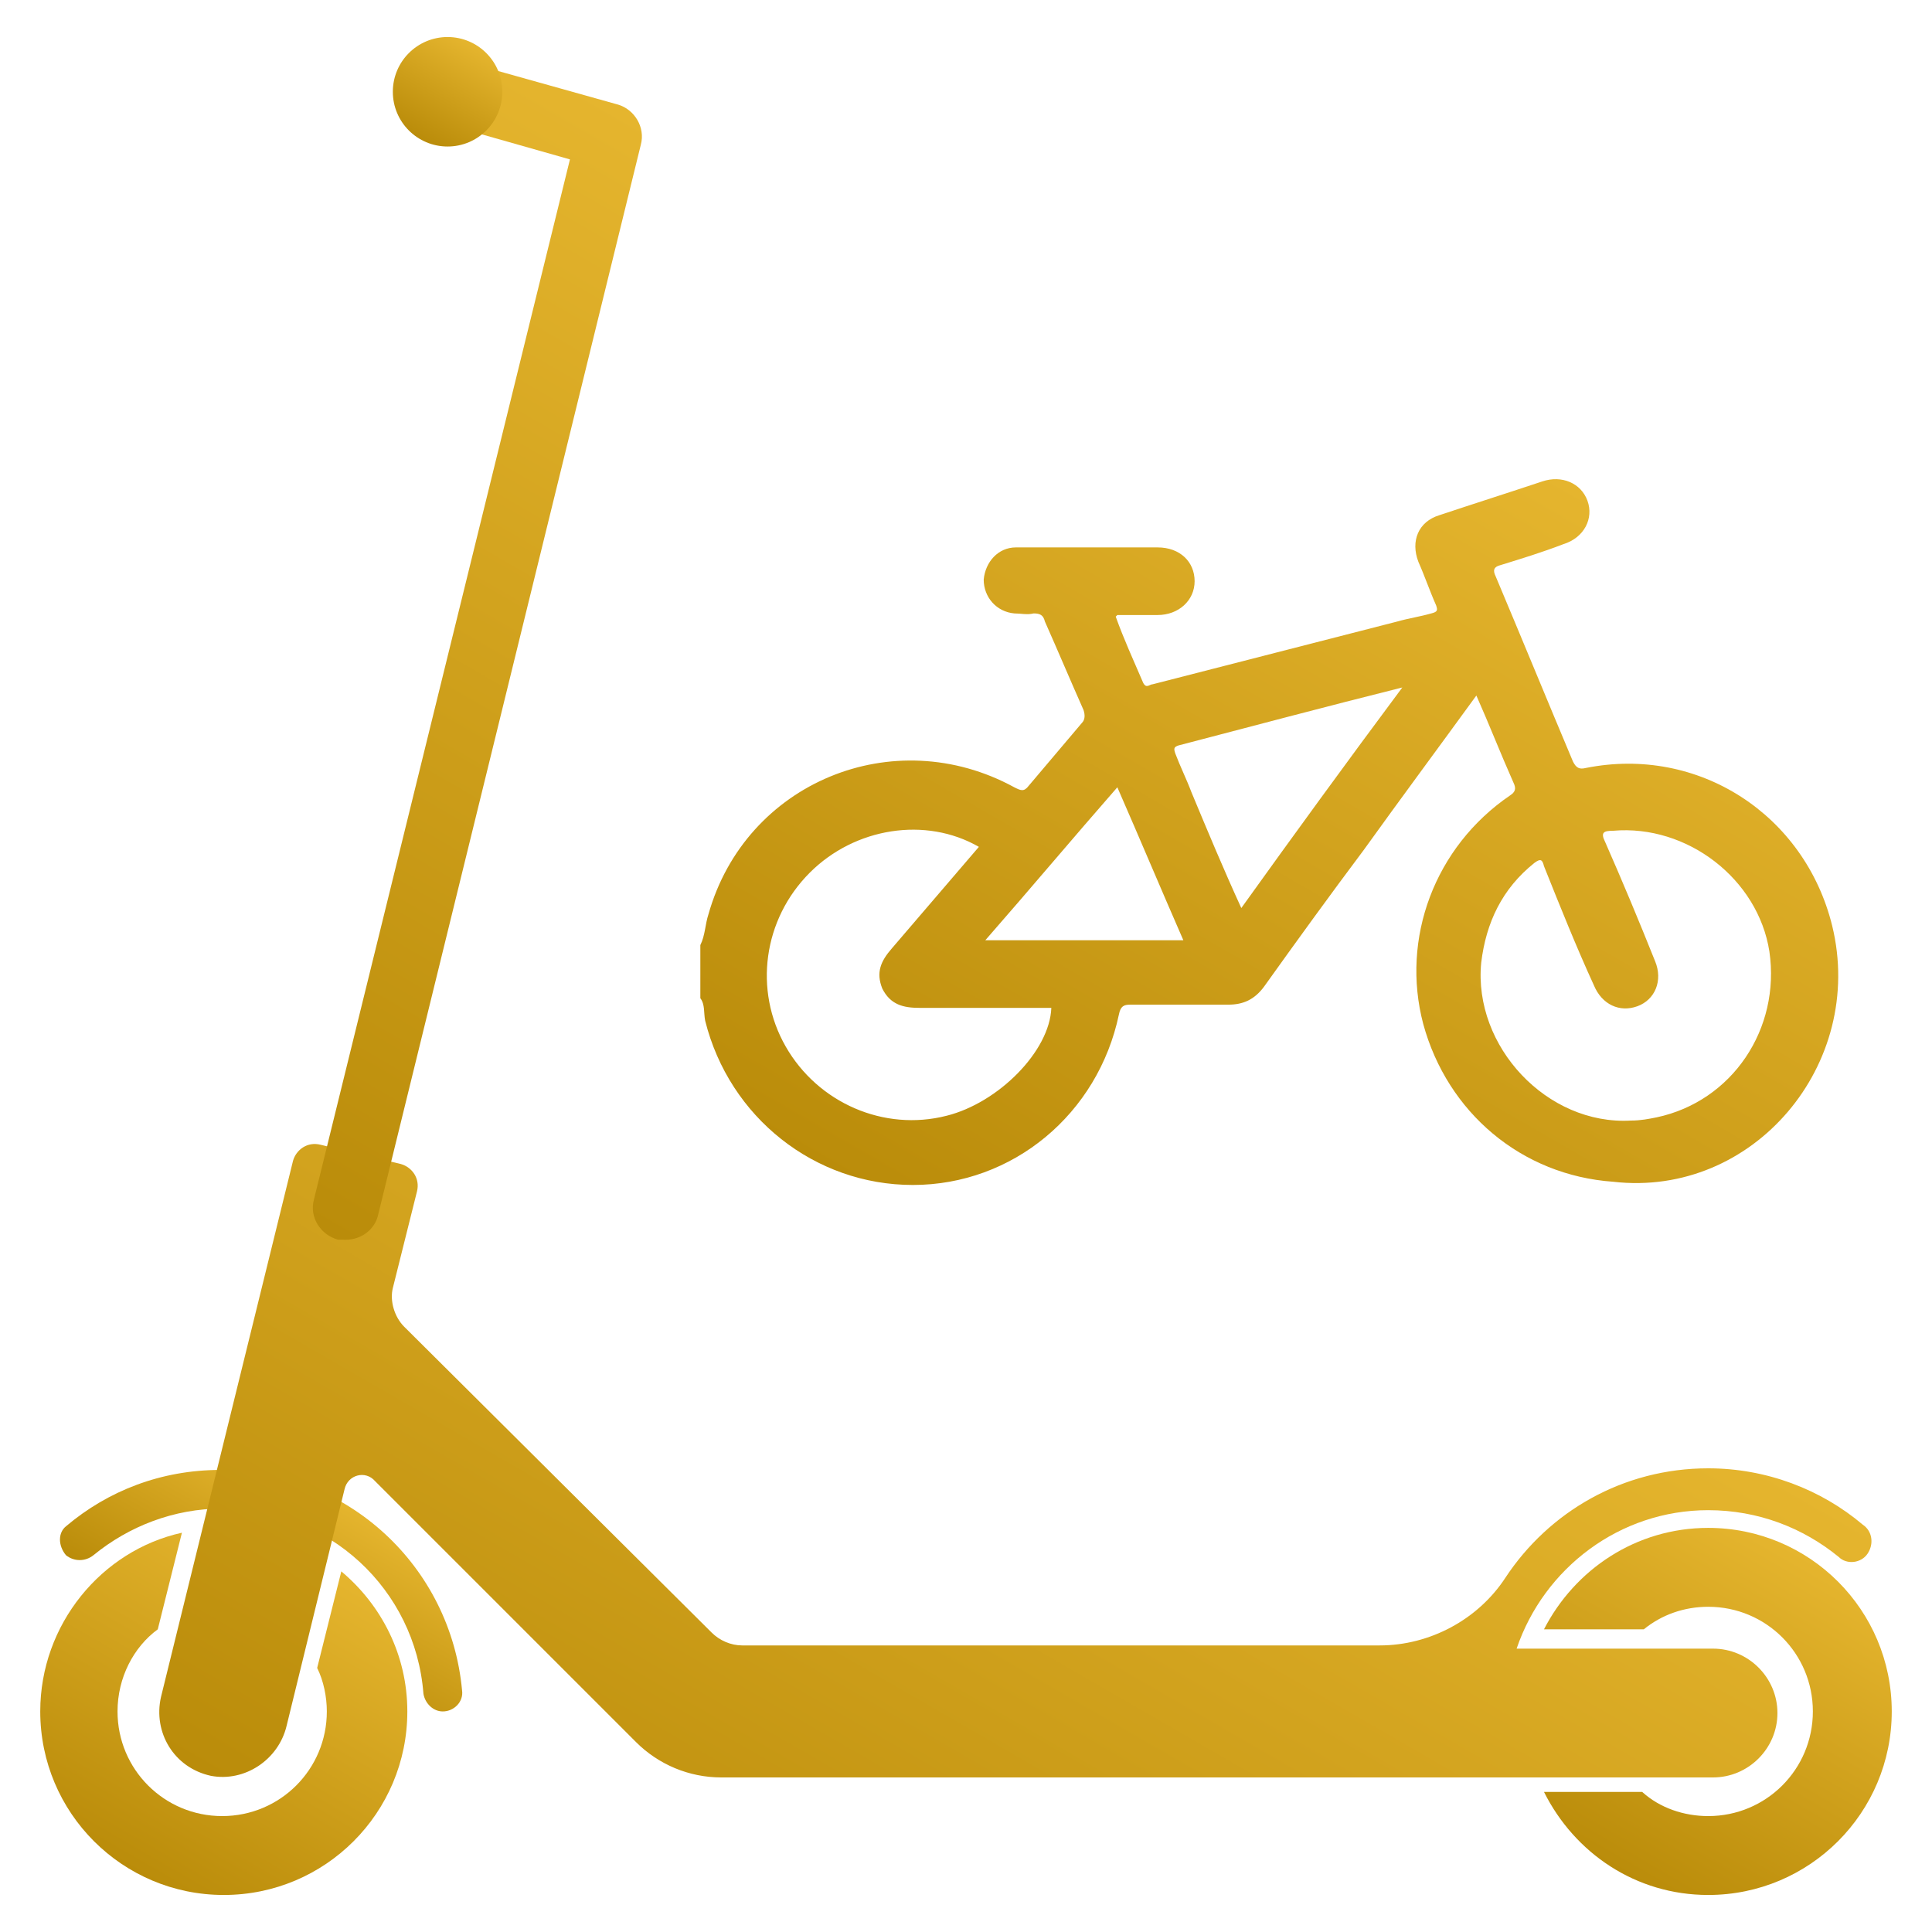
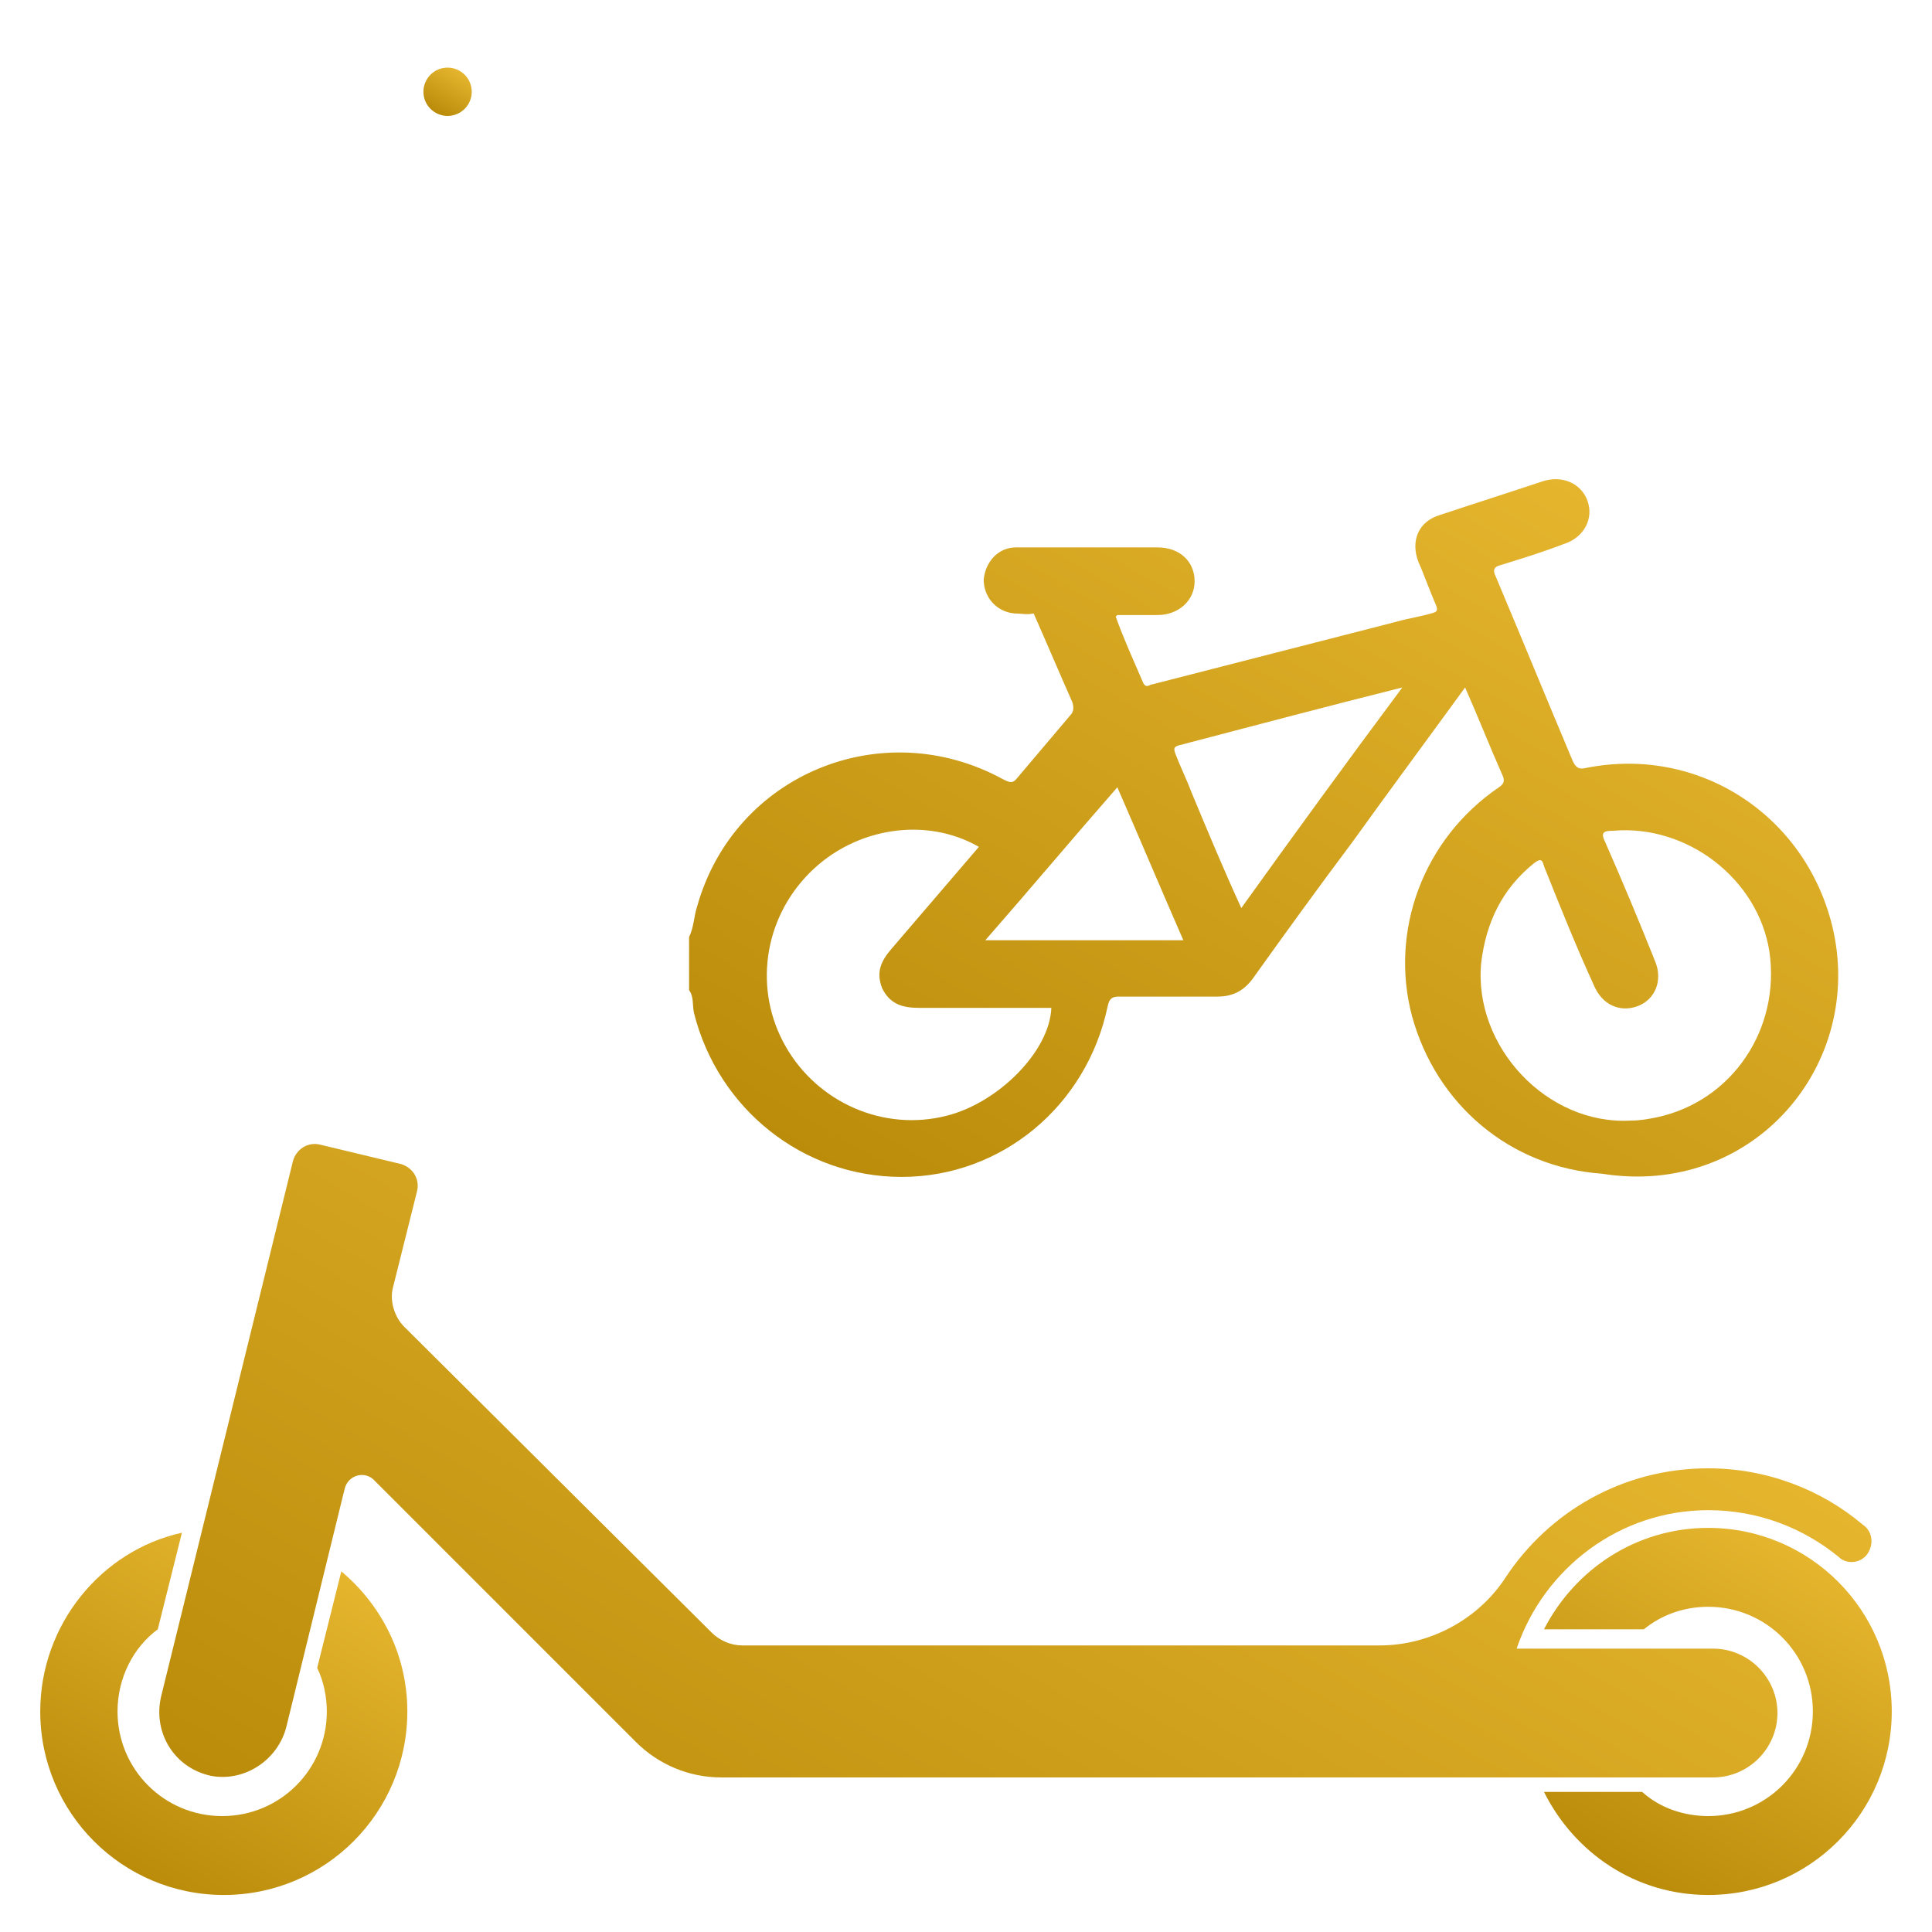
<svg xmlns="http://www.w3.org/2000/svg" version="1.1" id="Layer_1" x="0px" y="0px" viewBox="0 0 120 120" style="enable-background:new 0 0 120 120;" xml:space="preserve">
  <style type="text/css">
	.st0{fill:url(#SVGID_1_);}
	.st1{fill:url(#SVGID_2_);}
	.st2{fill:url(#SVGID_3_);}
	.st3{fill:url(#SVGID_4_);}
	.st4{fill:url(#SVGID_5_);}
	.st5{fill:url(#SVGID_6_);}
	.st6{fill:url(#SVGID_7_);}
	.st7{fill:url(#SVGID_8_);}
	.st8{fill:url(#SVGID_9_);}
	.st9{fill:url(#SVGID_10_);}
	.st10{fill:url(#SVGID_11_);}
	.st11{fill:url(#SVGID_12_);}
	.st12{fill:url(#SVGID_13_);}
	.st13{fill:url(#SVGID_14_);}
	.st14{fill:url(#SVGID_15_);}
	.st15{fill:url(#SVGID_16_);}
	.st16{fill:url(#SVGID_17_);}
	.st17{fill:url(#SVGID_18_);}
	.st18{fill:url(#SVGID_19_);}
	.st19{fill:url(#SVGID_20_);}
	.st20{fill:url(#SVGID_21_);}
	.st21{fill:url(#SVGID_22_);}
	.st22{fill:url(#SVGID_23_);}
</style>
  <g>
    <g>
      <linearGradient id="SVGID_1_" gradientUnits="userSpaceOnUse" x1="28.528" y1="4.41" x2="27.072" y2="6.932">
        <stop offset="0" style="stop-color:#E5B52E" />
        <stop offset="1" style="stop-color:#BA8C0A" />
      </linearGradient>
      <circle class="st0" cx="27.8" cy="5.7" r="1.5" />
      <linearGradient id="SVGID_2_" gradientUnits="userSpaceOnUse" x1="19.482" y1="96.609" x2="8.188" y2="116.17">
        <stop offset="0" style="stop-color:#E5B52E" />
        <stop offset="1" style="stop-color:#BA8C0A" />
      </linearGradient>
      <path class="st1" d="M2.5,106.3c0,6.3,5.1,11.4,11.4,11.4c6.3,0,11.4-5.1,11.4-11.4c0-3.5-1.6-6.6-4.1-8.7l-1.5,6    c0.4,0.8,0.6,1.8,0.6,2.7c0,3.6-2.9,6.5-6.5,6.5c-3.6,0-6.5-2.9-6.5-6.5c0-2.1,1-4,2.5-5.1l1.5-6C6.3,96.3,2.5,100.9,2.5,106.3z" />
      <linearGradient id="SVGID_3_" gradientUnits="userSpaceOnUse" x1="111.812" y1="96.459" x2="100.432" y2="116.171">
        <stop offset="0" style="stop-color:#E5B52E" />
        <stop offset="1" style="stop-color:#BA8C0A" />
      </linearGradient>
      <path class="st2" d="M95.9,111.3c1.9,3.8,5.7,6.4,10.2,6.4c6.3,0,11.4-5.1,11.4-11.4c0-6.3-5.1-11.4-11.4-11.4    c-4.5,0-8.3,2.6-10.2,6.3h6.2c1.1-0.9,2.5-1.4,4-1.4c3.6,0,6.5,2.9,6.5,6.5c0,3.6-2.9,6.5-6.5,6.5c-1.5,0-3-0.5-4.1-1.5H95.9z" />
      <linearGradient id="SVGID_4_" gradientUnits="userSpaceOnUse" x1="20.65" y1="92.855" x2="14.894" y2="102.825">
        <stop offset="0" style="stop-color:#E5B52E" />
        <stop offset="1" style="stop-color:#BA8C0A" />
      </linearGradient>
-       <path class="st3" d="M4.1,96.6C4.6,97,5.3,97,5.8,96.6c2.2-1.8,5-2.9,8-2.9c6.6,0,12,5,12.5,11.5c0.1,0.6,0.6,1.1,1.2,1.1l0,0    c0.7,0,1.3-0.6,1.2-1.3c-0.7-7.7-7.1-13.7-15-13.7c-3.7,0-7,1.3-9.6,3.5C3.6,95.2,3.6,96,4.1,96.6L4.1,96.6z" />
      <linearGradient id="SVGID_5_" gradientUnits="userSpaceOnUse" x1="75.037" y1="70.973" x2="42.446" y2="127.422">
        <stop offset="0" style="stop-color:#E5B52E" />
        <stop offset="1" style="stop-color:#BA8C0A" />
      </linearGradient>
      <path class="st4" d="M115.7,94.7c-2.6-2.2-6-3.5-9.6-3.5c-5.3,0-9.9,2.7-12.6,6.8c-1.7,2.6-4.7,4.2-7.8,4.2H46.1    c-0.7,0-1.4-0.3-1.9-0.8L25.1,82.4c-0.6-0.6-0.9-1.6-0.7-2.4l1.5-6c0.2-0.8-0.3-1.5-1-1.7l-5-1.2c-0.8-0.2-1.5,0.3-1.7,1L10,105.4    c-0.5,2.2,0.8,4.4,3.1,4.9c2.1,0.4,4.2-1,4.7-3.1l3.6-14.7c0.2-0.9,1.3-1.2,1.9-0.5l16.2,16.2c1.4,1.4,3.3,2.2,5.3,2.2h61.6    c2.2,0,4-1.8,4-4l0,0c0-2.2-1.8-4-4-4H94.2c1.7-5,6.4-8.6,11.9-8.6c3.1,0,5.9,1.1,8.1,2.9c0.5,0.5,1.4,0.4,1.8-0.2    C116.4,95.9,116.3,95.1,115.7,94.7z" />
      <linearGradient id="SVGID_6_" gradientUnits="userSpaceOnUse" x1="42.758" y1="8.972" x2="7.838" y2="69.454">
        <stop offset="0" style="stop-color:#E5B52E" />
        <stop offset="1" style="stop-color:#BA8C0A" />
      </linearGradient>
-       <path class="st5" d="M21.5,77c0.9,0,1.8-0.6,2-1.6L39.8,9c0.3-1.1-0.4-2.2-1.4-2.5l-10-2.8c-1.1-0.3-2.2,0.3-2.5,1.4    c-0.3,1.1,0.3,2.2,1.4,2.5l8.1,2.3L19.5,74.5c-0.3,1.1,0.4,2.2,1.5,2.5C21.2,77,21.3,77,21.5,77z" />
      <linearGradient id="SVGID_7_" gradientUnits="userSpaceOnUse" x1="29.482" y1="2.757" x2="26.117" y2="8.585">
        <stop offset="0" style="stop-color:#E5B52E" />
        <stop offset="1" style="stop-color:#BA8C0A" />
      </linearGradient>
-       <circle class="st6" cx="27.8" cy="5.7" r="3.4" />
    </g>
  </g>
  <linearGradient id="SVGID_8_" gradientUnits="userSpaceOnUse" x1="96.765" y1="29.441" x2="66.674" y2="81.56">
    <stop offset="0" style="stop-color:#E5B52E" />
    <stop offset="1" style="stop-color:#BA8C0A" />
  </linearGradient>
-   <path class="st7" d="M113.8,57.5c-1.7-6.9-8.3-11.2-15.3-9.8c-0.4,0.1-0.6,0-0.8-0.4c-1.6-3.8-3.2-7.7-4.8-11.5  c-0.2-0.4-0.1-0.6,0.3-0.7c1.3-0.4,2.6-0.8,3.9-1.3c1.3-0.4,1.9-1.6,1.5-2.7c-0.4-1.1-1.6-1.6-2.8-1.2c-2.1,0.7-4.3,1.4-6.4,2.1  c-1.3,0.4-1.8,1.6-1.3,2.9c0.4,0.9,0.7,1.8,1.1,2.7c0.1,0.3,0.1,0.4-0.3,0.5c-0.7,0.2-1.4,0.3-2.1,0.5c-5.1,1.3-10.1,2.6-15.2,3.9  c-0.2,0-0.4,0.3-0.6-0.1c-0.6-1.4-1.2-2.7-1.7-4.1c0.1-0.1,0.1-0.1,0.1-0.1c0.8,0,1.7,0,2.5,0c1.3,0,2.3-0.9,2.3-2.1  c0-1.2-0.9-2.1-2.3-2.1c-1.2,0-2.4,0-3.7,0c-1.7,0-3.4,0-5.1,0c-1.1,0-1.9,0.9-2,2c0,1.1,0.8,2,1.9,2.1c0.4,0,0.8,0.1,1.2,0  c0.4,0,0.6,0.1,0.7,0.5c0.8,1.8,1.6,3.7,2.4,5.5c0.1,0.3,0.1,0.6-0.1,0.8c-1.1,1.3-2.2,2.6-3.3,3.9c-0.3,0.4-0.5,0.3-0.9,0.1  c-7.5-4.1-16.7-0.3-19,7.9c-0.2,0.6-0.2,1.3-0.5,1.9v3.3c0.3,0.4,0.2,0.9,0.3,1.4c1.5,6,6.8,10.2,12.9,10.2  c6.2,0,11.5-4.4,12.8-10.6c0.1-0.5,0.3-0.6,0.7-0.6c2,0,4.1,0,6.1,0c0.9,0,1.6-0.3,2.2-1.1c2-2.8,4.1-5.7,6.2-8.5  c2.3-3.2,4.6-6.3,7-9.6c0.8,1.8,1.5,3.6,2.3,5.4c0.2,0.4,0.1,0.6-0.2,0.8c-4.7,3.2-6.8,8.9-5.4,14.2c1.5,5.5,6.1,9.4,11.8,9.8  C108.9,74.4,115.9,66.1,113.8,57.5z M58.8,69.3c-3.9,1-8-0.8-10-4.3c-2-3.5-1.4-7.9,1.5-10.8c2.8-2.8,7.2-3.5,10.5-1.6  c-1.8,2.1-3.6,4.2-5.4,6.3c-0.7,0.8-1,1.5-0.6,2.5c0.5,1,1.3,1.2,2.3,1.2c2.7,0,5.5,0,8.2,0C65.2,65.3,62,68.5,58.8,69.3z   M61.2,58.4c2.8-3.2,5.4-6.3,8.2-9.5c1.4,3.2,2.7,6.3,4.1,9.5H61.2z M77.1,56.4C76,54,75,51.6,74,49.2c-0.3-0.8-0.7-1.6-1-2.4  c-0.1-0.3-0.1-0.4,0.2-0.5c4.6-1.2,9.1-2.4,13.9-3.6C83.6,47.4,80.4,51.8,77.1,56.4z M102.9,69.4c-0.5,0.1-1,0.2-1.6,0.2  c-5.2,0.3-9.8-4.6-9.3-9.8c0.3-2.5,1.3-4.6,3.3-6.2c0.4-0.3,0.5-0.2,0.6,0.2c1,2.5,2,5,3.1,7.4c0.5,1.2,1.6,1.7,2.7,1.3  c1.1-0.4,1.6-1.6,1.1-2.8c-1-2.5-2-4.9-3.1-7.4c-0.3-0.6-0.1-0.7,0.5-0.7c4.6-0.4,9,3,9.7,7.5C110.6,63.9,107.6,68.4,102.9,69.4z" />
+   <path class="st7" d="M113.8,57.5c-1.7-6.9-8.3-11.2-15.3-9.8c-0.4,0.1-0.6,0-0.8-0.4c-1.6-3.8-3.2-7.7-4.8-11.5  c-0.2-0.4-0.1-0.6,0.3-0.7c1.3-0.4,2.6-0.8,3.9-1.3c1.3-0.4,1.9-1.6,1.5-2.7c-0.4-1.1-1.6-1.6-2.8-1.2c-2.1,0.7-4.3,1.4-6.4,2.1  c-1.3,0.4-1.8,1.6-1.3,2.9c0.4,0.9,0.7,1.8,1.1,2.7c0.1,0.3,0.1,0.4-0.3,0.5c-0.7,0.2-1.4,0.3-2.1,0.5c-5.1,1.3-10.1,2.6-15.2,3.9  c-0.2,0-0.4,0.3-0.6-0.1c-0.6-1.4-1.2-2.7-1.7-4.1c0.1-0.1,0.1-0.1,0.1-0.1c0.8,0,1.7,0,2.5,0c1.3,0,2.3-0.9,2.3-2.1  c0-1.2-0.9-2.1-2.3-2.1c-1.2,0-2.4,0-3.7,0c-1.7,0-3.4,0-5.1,0c-1.1,0-1.9,0.9-2,2c0,1.1,0.8,2,1.9,2.1c0.4,0,0.8,0.1,1.2,0  c0.8,1.8,1.6,3.7,2.4,5.5c0.1,0.3,0.1,0.6-0.1,0.8c-1.1,1.3-2.2,2.6-3.3,3.9c-0.3,0.4-0.5,0.3-0.9,0.1  c-7.5-4.1-16.7-0.3-19,7.9c-0.2,0.6-0.2,1.3-0.5,1.9v3.3c0.3,0.4,0.2,0.9,0.3,1.4c1.5,6,6.8,10.2,12.9,10.2  c6.2,0,11.5-4.4,12.8-10.6c0.1-0.5,0.3-0.6,0.7-0.6c2,0,4.1,0,6.1,0c0.9,0,1.6-0.3,2.2-1.1c2-2.8,4.1-5.7,6.2-8.5  c2.3-3.2,4.6-6.3,7-9.6c0.8,1.8,1.5,3.6,2.3,5.4c0.2,0.4,0.1,0.6-0.2,0.8c-4.7,3.2-6.8,8.9-5.4,14.2c1.5,5.5,6.1,9.4,11.8,9.8  C108.9,74.4,115.9,66.1,113.8,57.5z M58.8,69.3c-3.9,1-8-0.8-10-4.3c-2-3.5-1.4-7.9,1.5-10.8c2.8-2.8,7.2-3.5,10.5-1.6  c-1.8,2.1-3.6,4.2-5.4,6.3c-0.7,0.8-1,1.5-0.6,2.5c0.5,1,1.3,1.2,2.3,1.2c2.7,0,5.5,0,8.2,0C65.2,65.3,62,68.5,58.8,69.3z   M61.2,58.4c2.8-3.2,5.4-6.3,8.2-9.5c1.4,3.2,2.7,6.3,4.1,9.5H61.2z M77.1,56.4C76,54,75,51.6,74,49.2c-0.3-0.8-0.7-1.6-1-2.4  c-0.1-0.3-0.1-0.4,0.2-0.5c4.6-1.2,9.1-2.4,13.9-3.6C83.6,47.4,80.4,51.8,77.1,56.4z M102.9,69.4c-0.5,0.1-1,0.2-1.6,0.2  c-5.2,0.3-9.8-4.6-9.3-9.8c0.3-2.5,1.3-4.6,3.3-6.2c0.4-0.3,0.5-0.2,0.6,0.2c1,2.5,2,5,3.1,7.4c0.5,1.2,1.6,1.7,2.7,1.3  c1.1-0.4,1.6-1.6,1.1-2.8c-1-2.5-2-4.9-3.1-7.4c-0.3-0.6-0.1-0.7,0.5-0.7c4.6-0.4,9,3,9.7,7.5C110.6,63.9,107.6,68.4,102.9,69.4z" />
</svg>